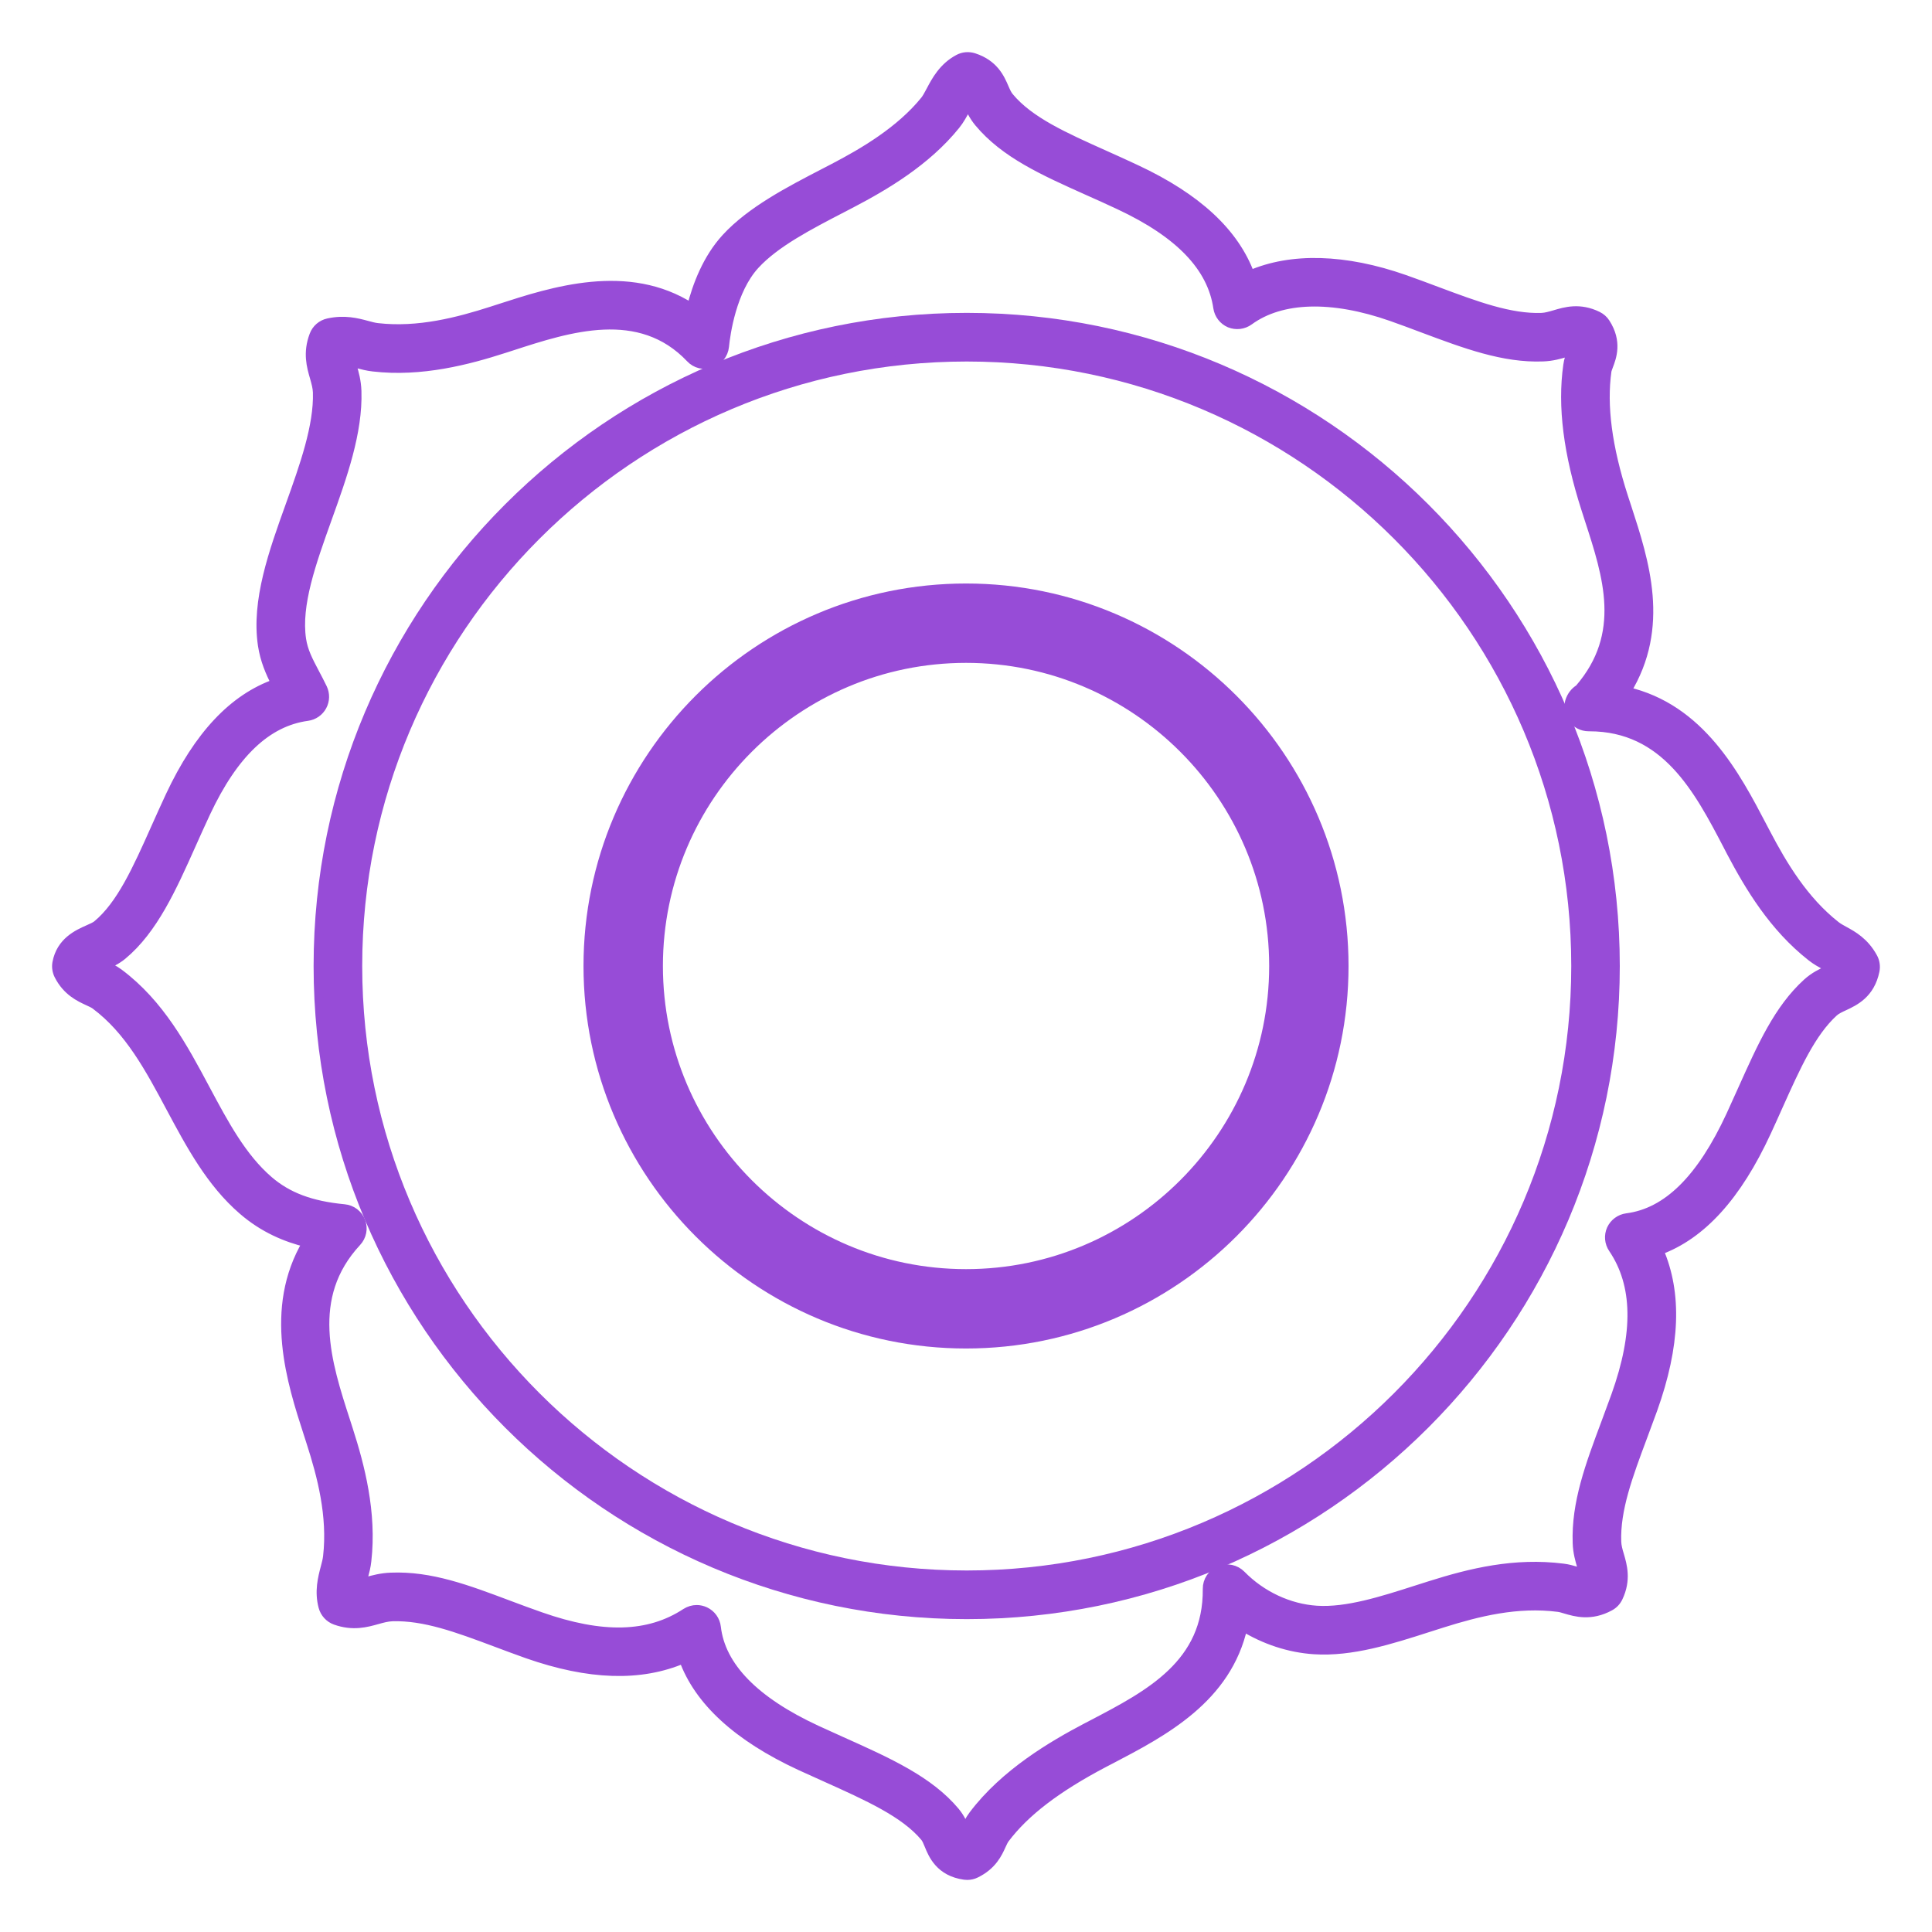
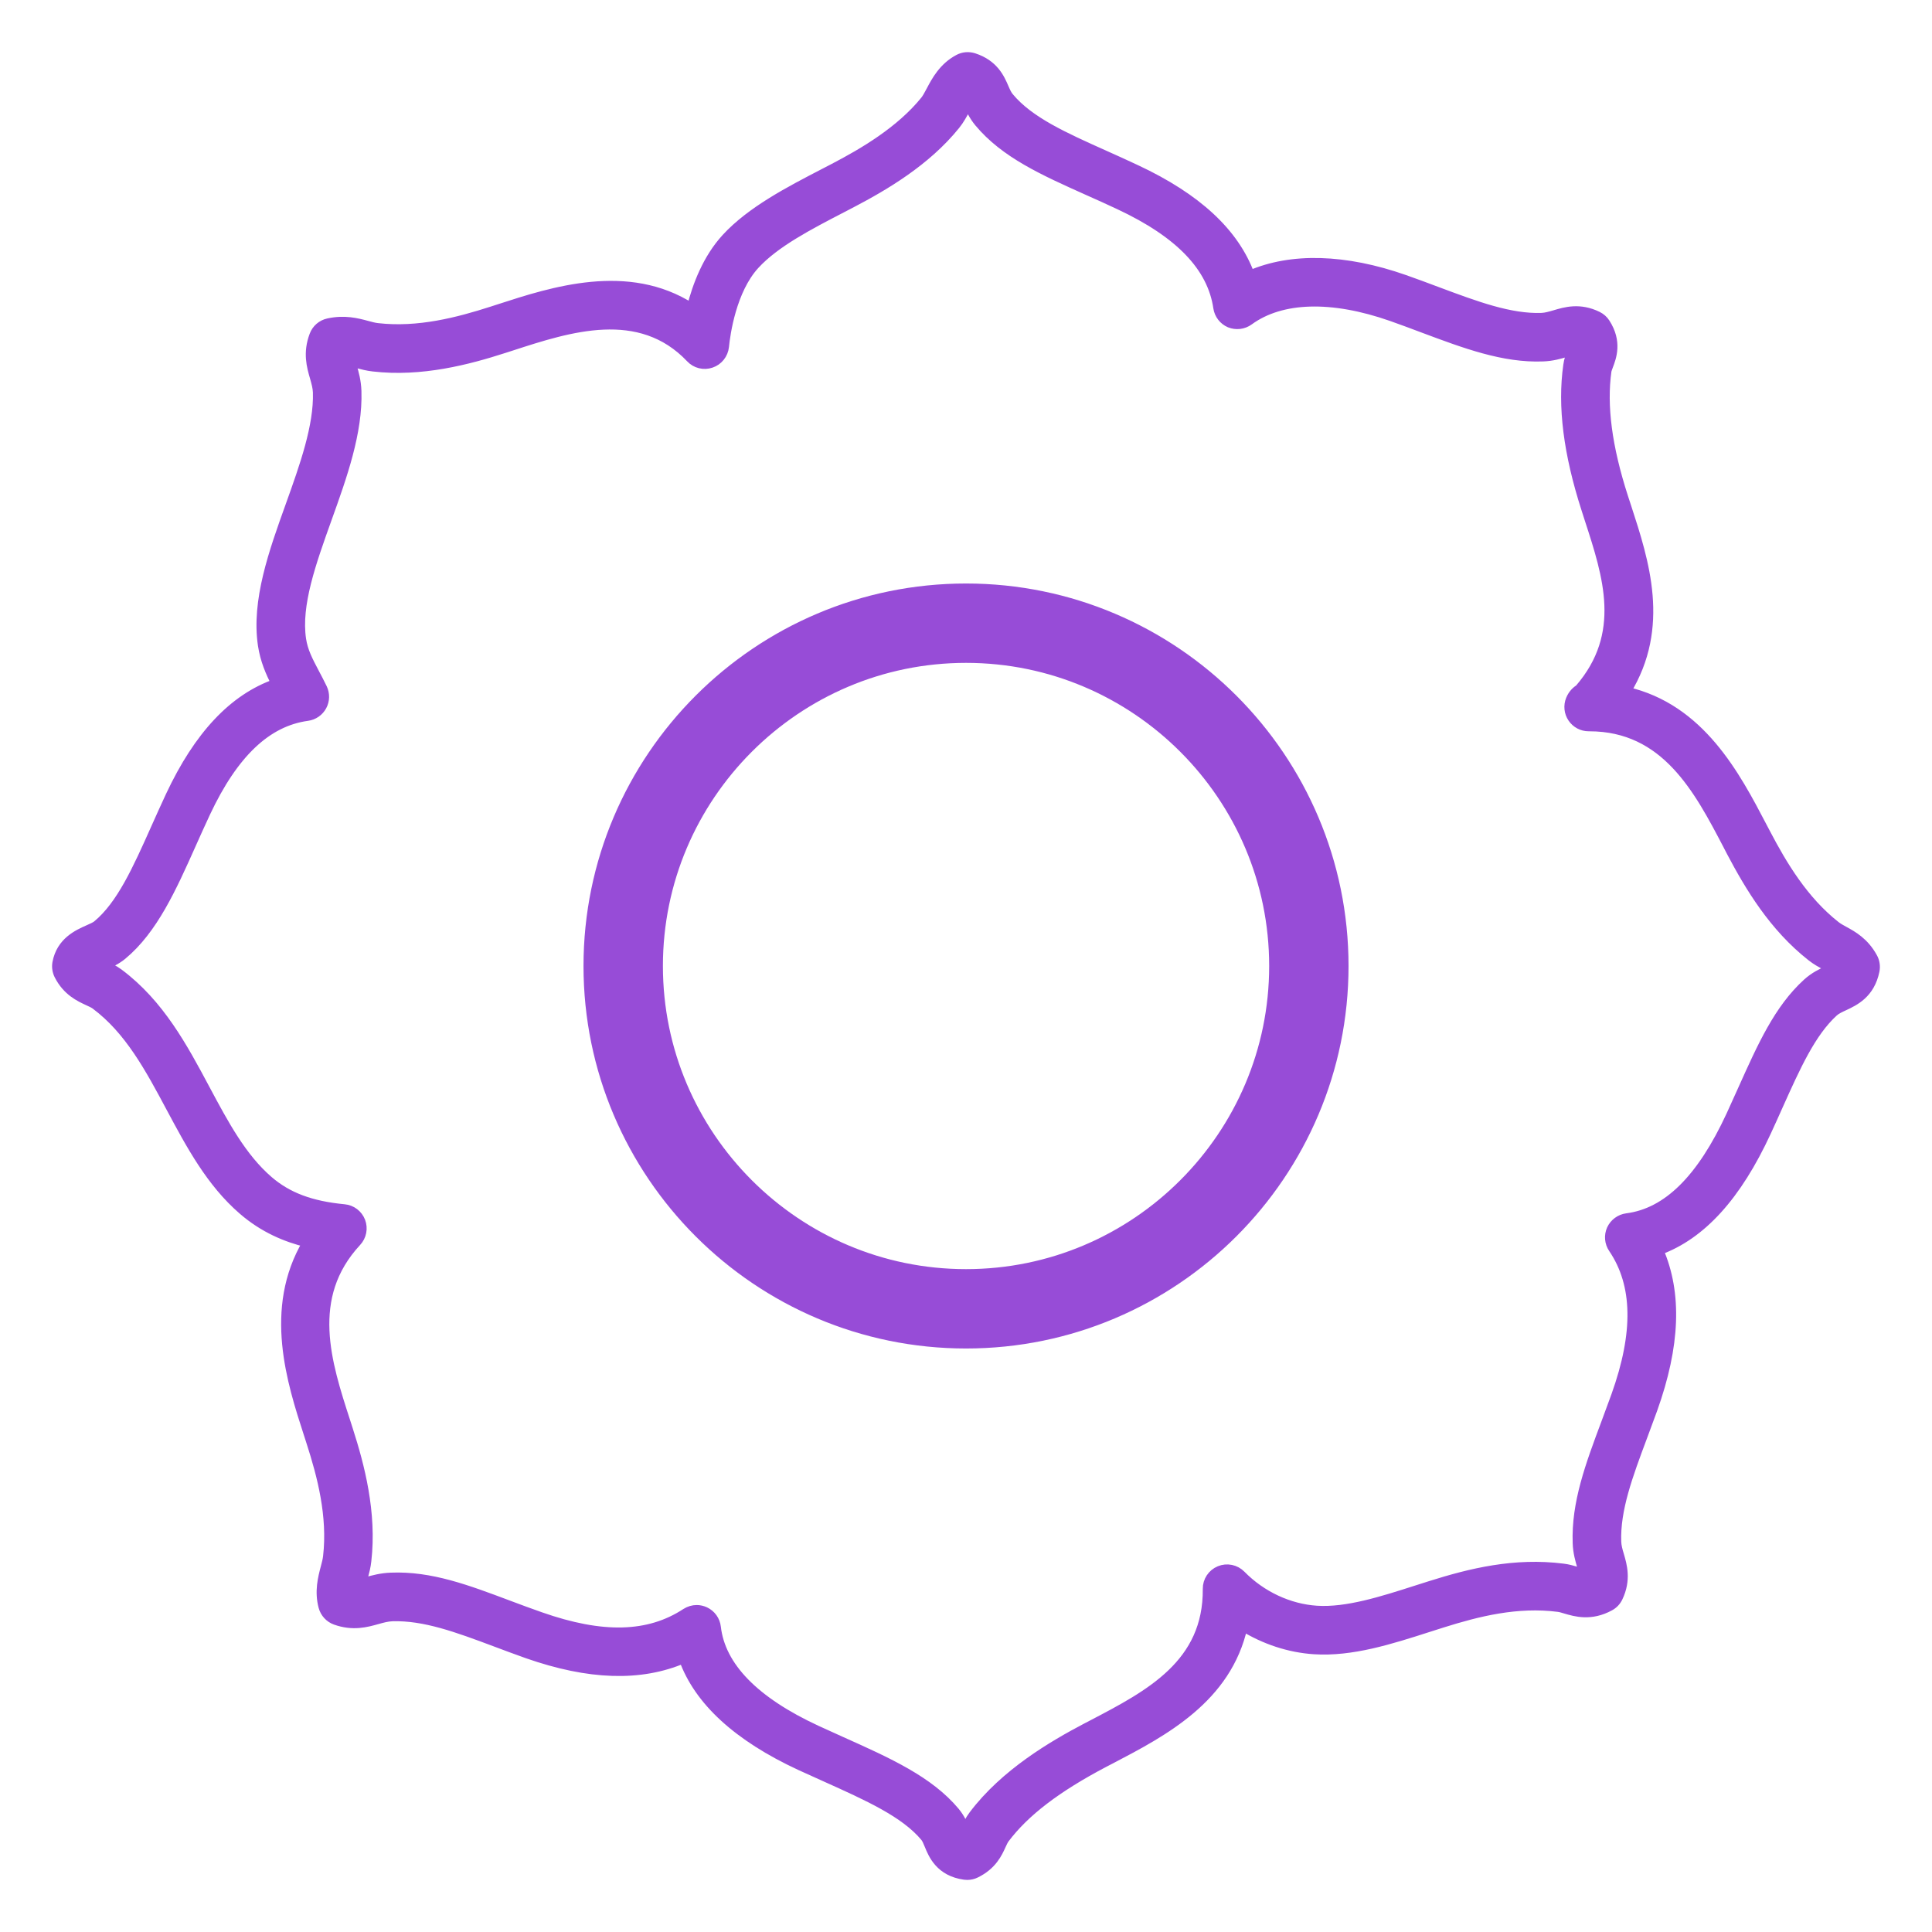
<svg xmlns="http://www.w3.org/2000/svg" version="1.1" id="Layer_1" x="0px" y="0px" viewBox="0 0 50 50" enable-background="new 0 0 50 50" xml:space="preserve">
  <g>
    <g>
-       <path fill-rule="evenodd" clip-rule="evenodd" fill="#974CD7" stroke="#974CD7" stroke-width="0.24" stroke-miterlimit="2.613" d="    M25.019,9.236C16.327,9.236,9.254,16.308,9.254,25s7.074,15.764,15.766,15.764S40.784,33.692,40.784,25S33.712,9.236,25.019,9.236    L25.019,9.236z M25.019,41.783c-9.254,0-16.783-7.53-16.783-16.783c0-9.254,7.528-16.783,16.783-16.783    c9.253,0,16.781,7.528,16.781,16.783C41.801,34.253,34.272,41.783,25.019,41.783z" />
      <path fill-rule="evenodd" clip-rule="evenodd" fill="#974CD7" stroke="#974CD7" stroke-width="0.24" stroke-miterlimit="2.613" d="    M40.806,17.911c0,0-0.001,0-0.001,0.001C40.805,17.911,40.806,17.911,40.806,17.911L40.806,17.911z M18.031,41.658    c0.074,0,0.147,0.017,0.216,0.049c0.16,0.076,0.269,0.228,0.289,0.404c0.117,1.022,0.992,1.919,2.601,2.664    c0.217,0.1,0.431,0.196,0.641,0.291c1.217,0.545,2.267,1.018,2.94,1.823c0.136,0.165,0.21,0.336,0.261,0.465    c0.004-0.006,0.006-0.012,0.009-0.019c0.047-0.102,0.104-0.23,0.202-0.359c0.811-1.079,2.055-1.807,2.918-2.261l0.175-0.091    c1.466-0.767,2.983-1.561,2.965-3.504c-0.003-0.206,0.122-0.395,0.314-0.474c0.192-0.08,0.412-0.034,0.558,0.114    c0.524,0.535,1.236,0.869,1.956,0.916c0.779,0.051,1.696-0.243,2.582-0.527l0.359-0.114c1.042-0.329,2.182-0.609,3.441-0.448    c0.115,0.014,0.228,0.045,0.343,0.079c0.076,0.023,0.134,0.038,0.179,0.046c-0.009-0.046-0.025-0.103-0.047-0.182    c-0.046-0.158-0.104-0.353-0.112-0.595c-0.037-1.036,0.324-2.005,0.743-3.124c0.083-0.223,0.168-0.452,0.254-0.69    c0.584-1.631,0.56-2.877-0.072-3.811c-0.1-0.147-0.116-0.334-0.044-0.495c0.074-0.16,0.225-0.272,0.4-0.295    c1.047-0.134,1.929-1.004,2.693-2.657c0.106-0.231,0.208-0.456,0.305-0.674c0.5-1.113,0.93-2.076,1.67-2.748    c0.185-0.168,0.374-0.256,0.526-0.327c0.037-0.016,0.067-0.03,0.092-0.044c-0.042-0.026-0.092-0.054-0.152-0.087    c-0.108-0.06-0.233-0.127-0.359-0.227c-0.979-0.77-1.596-1.802-2.075-2.709l-0.091-0.176c-0.751-1.437-1.604-3.065-3.579-3.065    c-0.006,0-0.012,0-0.017,0c-0.17,0-0.327-0.084-0.422-0.225c-0.095-0.14-0.113-0.319-0.049-0.477    c0.06-0.148,0.16-0.231,0.23-0.276c1.225-1.419,0.733-2.923,0.259-4.38l-0.088-0.274c-0.464-1.443-0.618-2.659-0.468-3.717    c0.018-0.14,0.063-0.257,0.098-0.351c0.004-0.009,0.008-0.019,0.012-0.03c-0.041,0.009-0.094,0.025-0.16,0.045    c-0.155,0.046-0.351,0.104-0.59,0.113c-1.026,0.042-2.034-0.34-3.111-0.742c-0.264-0.1-0.536-0.201-0.813-0.299    c-1.545-0.541-2.855-0.503-3.689,0.106c-0.145,0.105-0.332,0.127-0.498,0.061c-0.164-0.07-0.28-0.22-0.306-0.397    c-0.155-1.055-0.988-1.924-2.55-2.656c-0.279-0.132-0.549-0.252-0.811-0.369c-1.156-0.518-2.153-0.965-2.823-1.768    c-0.143-0.172-0.218-0.339-0.279-0.477c-0.022,0.039-0.046,0.084-0.071,0.131c-0.071,0.133-0.15,0.281-0.259,0.415    c-0.758,0.939-1.833,1.57-2.683,2.015l-0.263,0.137c-0.845,0.438-1.72,0.891-2.243,1.461c-0.603,0.657-0.759,1.787-0.792,2.118    c-0.021,0.197-0.154,0.367-0.343,0.43c-0.188,0.065-0.397,0.014-0.533-0.132c-1.316-1.387-3.149-0.793-4.622-0.314l-0.209,0.067    c-0.917,0.296-2.132,0.619-3.383,0.473c-0.145-0.016-0.281-0.051-0.42-0.088C9.183,9.39,9.131,9.377,9.083,9.365    C9.092,9.4,9.104,9.441,9.117,9.486c0.049,0.169,0.109,0.38,0.117,0.636c0.034,1.069-0.373,2.203-0.766,3.298    c-0.411,1.148-0.8,2.233-0.666,3.127c0.046,0.307,0.176,0.553,0.339,0.863c0.067,0.127,0.137,0.258,0.206,0.402    c0.07,0.147,0.066,0.318-0.011,0.461c-0.077,0.143-0.218,0.241-0.38,0.263c-1.05,0.143-1.909,0.959-2.63,2.494    c-0.13,0.277-0.251,0.549-0.37,0.814c-0.508,1.138-0.99,2.213-1.791,2.877c-0.152,0.125-0.319,0.201-0.457,0.263    c0.106,0.049,0.239,0.109,0.369,0.206c1.059,0.791,1.661,1.916,2.241,3.003c0.485,0.908,0.945,1.766,1.631,2.358    c0.494,0.426,1.098,0.653,1.959,0.735c0.193,0.017,0.358,0.143,0.428,0.324c0.068,0.18,0.029,0.385-0.104,0.528    c-1.331,1.433-0.775,3.144-0.285,4.653l0.072,0.225c0.294,0.915,0.615,2.13,0.471,3.38c-0.014,0.137-0.049,0.276-0.087,0.419    c-0.014,0.053-0.026,0.104-0.038,0.152c0.035-0.009,0.076-0.019,0.121-0.033c0.168-0.046,0.378-0.105,0.632-0.114    c1.031-0.041,1.966,0.314,3.048,0.72c0.263,0.099,0.535,0.2,0.818,0.299c1.606,0.564,2.805,0.533,3.768-0.098    C17.837,41.687,17.934,41.658,18.031,41.658L18.031,41.658z M25.034,48.532c-0.022,0-0.046-0.001-0.068-0.004    c-0.64-0.087-0.823-0.535-0.921-0.776c-0.036-0.087-0.067-0.162-0.108-0.212c-0.521-0.625-1.474-1.052-2.576-1.548    c-0.213-0.096-0.43-0.193-0.65-0.294c-1.617-0.75-2.63-1.679-3.022-2.771c-1.114,0.476-2.443,0.433-4.04-0.126    c-0.29-0.102-0.569-0.208-0.837-0.308c-0.98-0.367-1.825-0.679-2.656-0.655c-0.133,0.005-0.254,0.038-0.393,0.077    c-0.28,0.079-0.629,0.176-1.079,0.016c-0.158-0.057-0.277-0.186-0.321-0.348c-0.106-0.397-0.016-0.744,0.058-1.023    c0.025-0.095,0.05-0.187,0.06-0.279c0.12-1.051-0.15-2.084-0.431-2.955l-0.071-0.221c-0.428-1.32-1.049-3.233-0.03-4.945    c-0.54-0.132-1.122-0.371-1.664-0.84c-0.831-0.716-1.355-1.699-1.863-2.648c-0.553-1.035-1.076-2.013-1.952-2.667    c-0.044-0.033-0.11-0.063-0.188-0.099c-0.217-0.1-0.546-0.25-0.757-0.664c-0.051-0.1-0.069-0.214-0.049-0.324    c0.102-0.548,0.543-0.742,0.806-0.859c0.096-0.042,0.186-0.082,0.235-0.123c0.619-0.513,1.033-1.437,1.511-2.508    c0.121-0.271,0.246-0.549,0.378-0.832c0.733-1.562,1.633-2.52,2.734-2.907c-0.148-0.289-0.285-0.602-0.345-0.992    c-0.171-1.147,0.279-2.404,0.717-3.622c0.36-1.005,0.733-2.046,0.706-2.922C8.213,10.025,8.179,9.905,8.14,9.767    C8.057,9.483,7.956,9.13,8.128,8.677c0.06-0.162,0.198-0.281,0.368-0.318c0.422-0.092,0.747-0.007,1.005,0.063    c0.091,0.024,0.178,0.05,0.273,0.06c1.051,0.12,2.085-0.151,2.955-0.431l0.208-0.067c1.356-0.44,3.314-1.075,4.957-0.017    c0.147-0.582,0.412-1.277,0.897-1.805c0.645-0.703,1.643-1.219,2.524-1.676l0.26-0.135c0.763-0.398,1.723-0.958,2.364-1.751    c0.047-0.059,0.097-0.153,0.151-0.254c0.135-0.256,0.322-0.607,0.716-0.817c0.123-0.066,0.265-0.077,0.398-0.034    c0.519,0.169,0.678,0.534,0.783,0.778c0.044,0.1,0.077,0.178,0.133,0.243c0.519,0.624,1.418,1.026,2.458,1.492    c0.266,0.12,0.543,0.243,0.826,0.377c1.574,0.737,2.545,1.637,2.948,2.734c1.064-0.464,2.456-0.428,3.999,0.114    c0.285,0.1,0.562,0.204,0.834,0.306c1.019,0.381,1.9,0.709,2.713,0.679c0.112-0.005,0.218-0.037,0.34-0.072    c0.272-0.081,0.645-0.193,1.108,0.034c0.083,0.041,0.154,0.102,0.203,0.18c0.316,0.488,0.162,0.891,0.079,1.108    c-0.018,0.05-0.039,0.104-0.043,0.131c-0.127,0.903,0.013,1.971,0.43,3.265l0.088,0.269c0.455,1.396,1.008,3.095-0.016,4.76    c1.922,0.438,2.834,2.183,3.526,3.506l0.092,0.175c0.426,0.813,0.974,1.732,1.802,2.383c0.07,0.055,0.145,0.094,0.217,0.134    c0.222,0.121,0.526,0.288,0.744,0.686c0.059,0.105,0.077,0.228,0.054,0.346c-0.121,0.599-0.528,0.788-0.798,0.914    c-0.108,0.05-0.2,0.093-0.269,0.155c-0.582,0.531-0.973,1.403-1.427,2.413c-0.099,0.222-0.201,0.45-0.31,0.685    c-0.766,1.658-1.683,2.671-2.787,3.071c0.484,1.114,0.431,2.464-0.155,4.105c-0.087,0.241-0.173,0.474-0.259,0.702    c-0.381,1.018-0.709,1.898-0.679,2.733c0.004,0.114,0.034,0.222,0.071,0.345c0.079,0.269,0.187,0.637-0.03,1.094    c-0.046,0.099-0.122,0.179-0.217,0.23c-0.489,0.266-0.885,0.15-1.148,0.072c-0.062-0.018-0.121-0.038-0.184-0.046    c-1.064-0.137-2.075,0.116-3.008,0.41l-0.352,0.112c-0.977,0.314-1.986,0.638-2.96,0.574c-0.644-0.042-1.282-0.254-1.842-0.6    c-0.414,1.864-2.057,2.725-3.413,3.434l-0.174,0.09c-1.235,0.649-2.055,1.275-2.579,1.971c-0.029,0.041-0.057,0.1-0.088,0.168    c-0.093,0.206-0.235,0.518-0.658,0.725C25.188,48.514,25.111,48.532,25.034,48.532z" />
    </g>
    <path fill-rule="evenodd" clip-rule="evenodd" fill="#974CD7" stroke="#974CD7" stroke-width="1.5" stroke-miterlimit="2.613" d="   M25.001,16.405c-4.739,0-8.595,3.856-8.595,8.595s3.856,8.595,8.595,8.595c4.739,0,8.595-3.856,8.595-8.595   S29.739,16.405,25.001,16.405L25.001,16.405z M25.001,34.149c-5.045,0-9.15-4.104-9.15-9.149s4.105-9.149,9.15-9.149   S34.15,19.955,34.15,25S30.046,34.149,25.001,34.149z" />
  </g>
</svg>